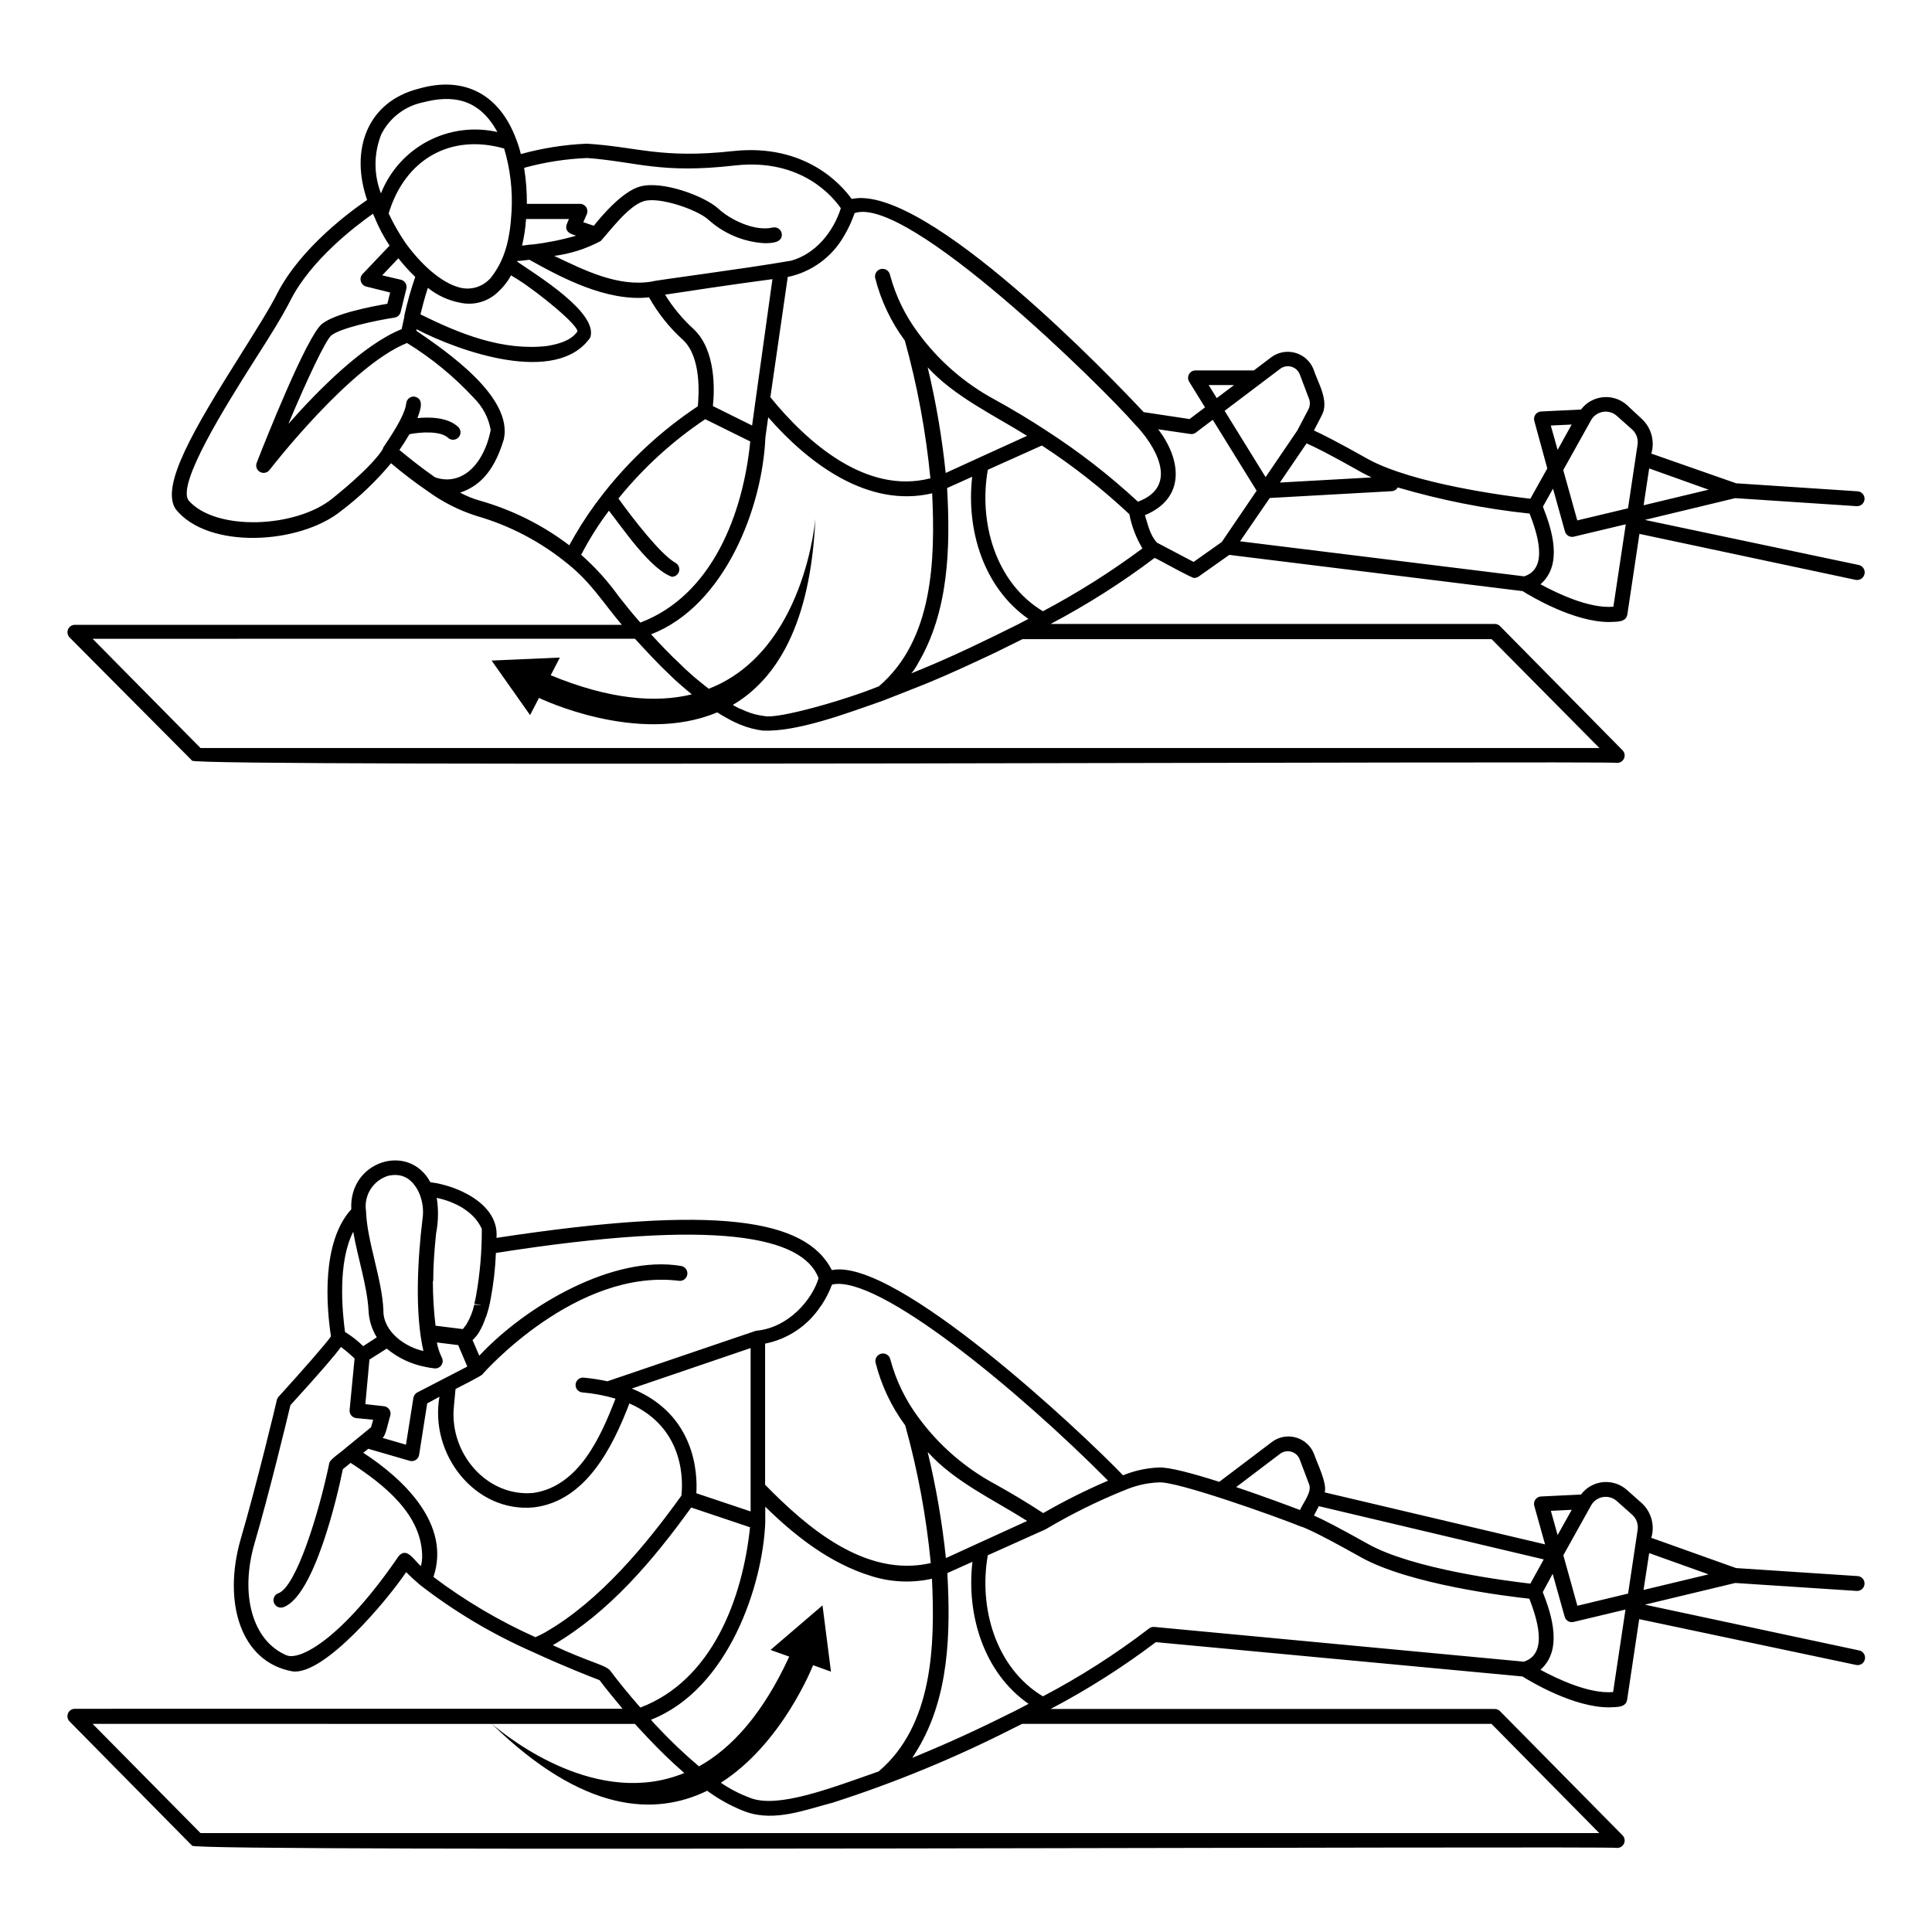
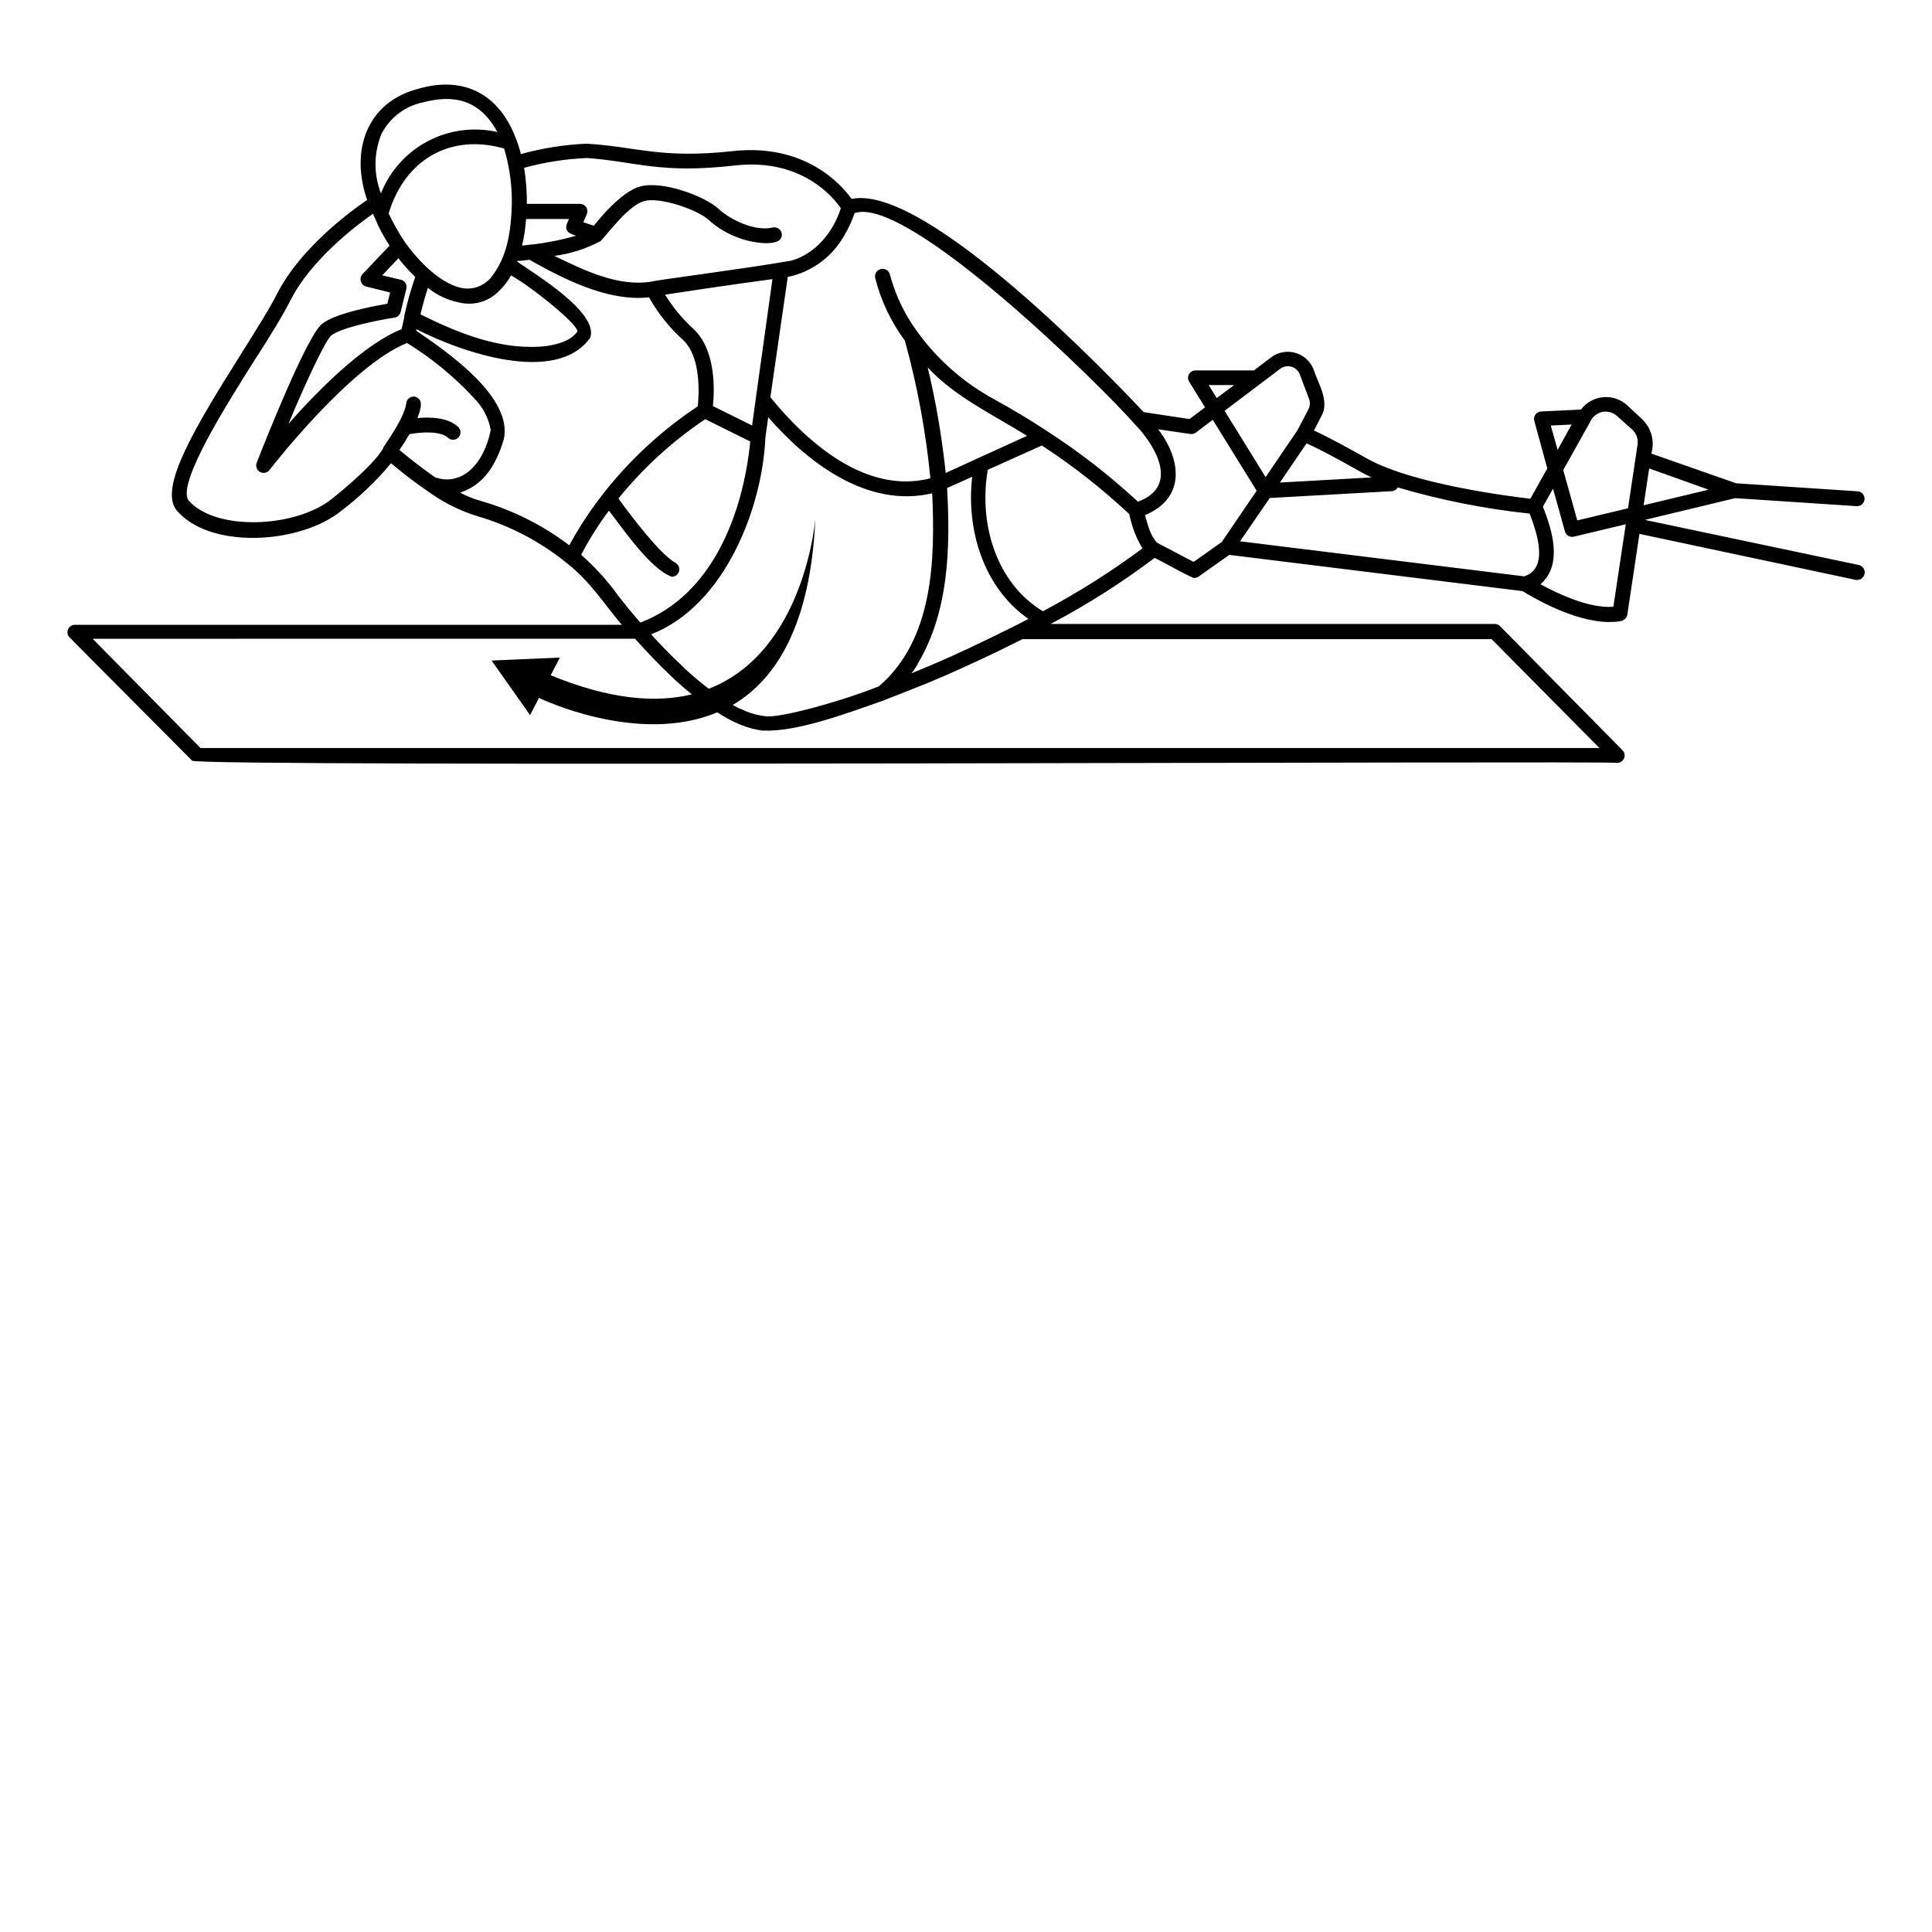
<svg xmlns="http://www.w3.org/2000/svg" fill="#000000" width="800px" height="800px" version="1.1" viewBox="144 144 512 512">
  <g>
    <path d="m194.91 345.58c0.215 1.77 376.81 0 377.68 0.59 0.789 0 1.5-0.477 1.809-1.207 0.305-0.73 0.141-1.57-0.414-2.137l-32.473-32.906h0.004c-0.375-0.367-0.875-0.574-1.398-0.57h-117.69c9.641-5.082 18.852-10.934 27.551-17.496 0.336 0 10.449 5.746 10.547 5.293l0.004 0.004c0.41-0.004 0.809-0.137 1.141-0.375l8.109-5.727 77.734 9.605c2.223 1.398 13.559 8.188 22.926 8.188 1.73-0.117 4.43 0.215 4.82-1.969l3.207-21.391 57.273 12.18c1.086 0.227 2.152-0.469 2.383-1.555 0.227-1.09-0.469-2.156-1.555-2.383l-56.66-11.945 23.949-5.766 32.156 2.125c1.09 0.074 2.031-0.746 2.109-1.832 0.074-1.086-0.746-2.027-1.832-2.106l-32.195-2.125-22.477-7.871c0.965-3.254 0.02-6.773-2.441-9.113l-4.031-3.758c-1.734-1.547-4.035-2.297-6.348-2.066-2.309 0.227-4.418 1.41-5.816 3.266l-10.586 0.512c-0.594 0.035-1.141 0.332-1.488 0.812-0.348 0.48-0.461 1.094-0.305 1.668l3.445 12.613-4.488 8.031c-5.902-0.668-31.133-3.938-43.059-10.527-7.871-4.43-12.043-6.535-14.289-7.559l1.969-3.816c2.281-3.938-0.945-8.797-2.106-12.457v-0.004c-0.848-2.086-2.609-3.668-4.773-4.293-2.168-0.621-4.5-0.215-6.328 1.105l-4.684 3.543h-15.469c-0.715 0-1.375 0.387-1.723 1.012-0.348 0.625-0.328 1.391 0.051 2l4.191 6.789-4.094 3.09-12.164-1.832c-7.734-8.266-57.684-60.691-77.383-56.5-2.754-3.836-12.379-14.762-31.488-12.676s-25.27-1.141-38.73-1.969l0.004 0.004c-5.902 0.254-11.762 1.176-17.457 2.754-0.312-1.34-0.727-2.656-1.238-3.934-4.43-11.945-13.777-16.828-25.723-13.422-13.777 3.445-18.363 16.254-13.777 29.52-4.231 2.875-17.594 12.594-23.852 24.836-1.969 3.938-5.609 9.664-9.406 15.742-12.793 20.309-21.531 35.148-17.496 41.328 8.543 10.805 32.906 9.426 43.926 0.453 4.856-3.68 9.273-7.906 13.168-12.594 3.082 2.617 6.301 5.074 9.641 7.359 3.957 2.898 8.355 5.129 13.031 6.613 8.77 2.519 16.941 6.801 24.008 12.574 6.277 4.961 9.523 10.43 14.484 16.277h-144.96c-0.789 0-1.5 0.477-1.805 1.207s-0.145 1.57 0.41 2.137zm386.14-77.441 15.742 5.629-17.219 4.133zm-160.67 37.848c-12.613-7.598-17.043-23.617-14.602-37.492l14.328-6.434c8.242 5.379 16 11.473 23.18 18.203 0.621 3.203 1.793 6.273 3.465 9.07-8.355 6.215-17.172 11.777-26.371 16.652zm-88.559 20.527-1.102-0.848c-0.195-0.141-0.379-0.289-0.555-0.453-1.219-0.984-2.461-1.969-3.66-3.109-0.688-0.59-1.359-1.219-2.086-1.969-2.754-2.539-5.352-5.293-7.871-8.031 19.68-7.637 29.52-33.809 30.289-52.133l0.746-5.391c10.629 12.164 26.391 24.148 43.453 20.152 0.828 17.574 0.316 38.828-14.148 51.168l-0.336 0.117c-8.797 3.562-26.586 8.641-30.031 7.734-1.691-0.203-3.348-0.641-4.918-1.297-0.434-0.176-0.887-0.395-1.379-0.629h-0.176c-0.375-0.195-0.766-0.395-1.199-0.648l-0.668-0.355c11.473-6.75 20.645-21.137 21.902-49.398-0.004-0.117-2.66 35.129-28.203 45.086zm-4.055-95.352c-2.918-2.66-5.449-5.715-7.519-9.074 5.473-0.848 18.066-2.734 28.457-4.113l-4.387 31.488-1.004 7.301-10.391-5.156c0.414-3.856 0.945-14.797-5.156-20.445zm62.07 10.176c7.008 7.695 17.496 12.652 26.352 18.164l-12.969 5.902-8.602 3.938c-0.973-9.43-2.57-18.785-4.781-28.008zm-2.715 78.719c8.363-13.914 8.758-30.918 7.871-46.719l6.652-2.992c-1.633 13.973 2.953 29.363 14.898 37.668l-2.777 1.453c-8.422 4.191-16.707 8.227-25.406 11.809-0.945 0.414-1.969 0.789-2.856 1.18 0.711-0.785 1.125-1.551 1.617-2.32zm178.54-64.727h-0.004c0.664-1.16 1.809-1.961 3.125-2.18 1.316-0.223 2.66 0.16 3.664 1.035l4.113 3.66c1.094 1 1.625 2.473 1.418 3.938l-2.539 16.926-13.441 3.207-3.719-13.344zm-5.156 1.18-3.719 6.711-1.812-6.453zm-8.227 42.293c5.902-5.176 3.09-14.25 0.609-20.527l2.676-4.781 3.168 11.355c0.289 1.012 1.316 1.617 2.34 1.375l13.777-3.285-3.285 21.844c-6.356 0.551-14.801-3.504-19.246-5.902zm-37.848-25.625c11.41 3.359 23.105 5.676 34.934 6.93 1.789 4.684 5.293 14.465-1.438 16.629l-75.297-9.289 7.871-11.473 32.434-1.812c0.629-0.07 1.184-0.434 1.496-0.984zm-9.84-4.113c0.906 0.512 1.969 0.984 2.875 1.457l-24.285 1.359 7.066-10.371c1.77 0.727 5.785 2.695 14.383 7.555zm-21.293-27.355c0.848-0.621 1.938-0.816 2.945-0.523 1.012 0.293 1.828 1.039 2.211 2.019l2.461 6.516c0.332 0.891 0.273 1.887-0.16 2.734l-2.953 5.629-8.402 12.359-10.863-17.574zm-12.242 4.328-4.606 3.465-2.144-3.465zm-11.609 12.969v0.004c0.52 0.078 1.055-0.059 1.477-0.375l4.469-3.387 11.629 18.797-9.25 13.598-7.457 5.273-9.684-5.098c-1.871-1.969-2.441-4.82-3.207-7.301 10.824-4.488 9.664-14.66 3.523-22.75zm-91.828-52.387c1.172-1.934 2.129-3.996 2.852-6.141 14.051-4.922 65.891 46.289 74.254 55.93 4.879 4.981 12.34 16.254 0.848 20.547-7.508-6.953-15.609-13.242-24.207-18.793-4.309-2.832-8.934-5.629-13.777-8.285-7.945-4.285-14.84-10.281-20.191-17.555-3.477-4.625-6.035-9.879-7.535-15.469-0.219-1.086-1.277-1.793-2.363-1.574-1.086 0.219-1.793 1.273-1.574 2.363 1.512 6.004 4.188 11.652 7.871 16.629 3.309 11.941 5.57 24.152 6.769 36.484-16.945 4.367-32.59-9.406-42.41-21.492l4.606-31.859c6.266-1.309 11.672-5.234 14.859-10.785zm-67.996-20.742c13.188 0.984 19.387 4.25 39.164 1.969 17.711-1.969 26.074 8.5 28.043 11.336-1.969 6.219-6.633 12.062-13.145 13.895-12.457 2.184-36.879 5.293-36.898 5.531-9.012 1.516-17.969-3.012-25.898-6.789l-0.004-0.004c4.305-0.562 8.473-1.895 12.301-3.934 2.344-2.519 7.34-9.387 11.492-10.59 4.152-1.199 14.211 2.301 17.062 4.941h0.004c4.113 3.715 9.379 5.91 14.914 6.219 1.789 0 4.961-0.117 4.488-2.676-0.117-0.512-0.43-0.953-0.875-1.23-0.441-0.273-0.977-0.363-1.488-0.246-4.981 1.141-11.512-2.281-14.367-4.961-3.699-3.406-14.977-7.559-20.82-5.902-4.664 1.32-10.078 7.676-12.223 10.391l-2.793-0.926 0.926-2.125c0.266-0.609 0.207-1.312-0.16-1.867-0.363-0.559-0.984-0.891-1.648-0.887h-14.074c0.027-3.199-0.219-6.391-0.727-9.547 5.457-1.5 11.07-2.371 16.727-2.598zm-16.117 16.156h11.277c-0.336 0.848-1.062 1.969-0.57 2.934s1.613 1.199 2.461 1.496c-3.828 1.102-7.738 1.883-11.691 2.344-0.109-0.023-0.223-0.023-0.336 0l-2.301 0.293c0.555-2.32 0.91-4.684 1.062-7.066zm-2.242 16.059c5.688 3.621 16.039 12.102 15.742 13.777-1.789 2.5-5.078 3.305-7.988 3.816-11.809 1.379-23.242-3.227-33.594-8.383 0.453-1.852 1.102-4.367 1.969-7.027v0.004c2.465 1.988 5.387 3.34 8.5 3.934 3.641 0.824 7.453-0.258 10.117-2.871 1.383-1.25 2.543-2.727 3.422-4.371zm-3.66-34.734c1.609 5.383 2.273 11.004 1.969 16.609-0.395 7.144-1.633 12.793-5.551 17.711l-0.156 0.176-0.375 0.355v0.004c-2.059 1.977-5.004 2.723-7.754 1.969-5.039-1.34-10.43-6.434-14.367-11.926v-0.004c-1.66-2.441-3.121-5.016-4.371-7.691 4.273-14.191 16.219-21.277 30.605-17.203zm-27.355 34.777-4.961-1.164 4.289-4.527v0.004c1.371 1.75 2.863 3.402 4.469 4.938-1.168 3.359-2.133 6.781-2.891 10.254v0.277c-0.316 1.398-0.551 2.539-0.707 3.305-10.199 4.094-22.223 16.273-30.016 25.113 4.941-11.809 9.84-22.141 11.355-23.438 2.481-1.969 11.59-3.938 16.746-4.723v-0.004c0.789-0.109 1.438-0.684 1.637-1.457l1.516-6.18c0.129-0.508 0.051-1.047-0.219-1.5-0.27-0.449-0.711-0.773-1.219-0.898zm-5.195-38.555c2.203-4.367 6.285-7.488 11.078-8.461 7.578-1.969 14.742-1.199 19.68 7.871-6.234-1.418-12.773-0.559-18.434 2.422-5.66 2.981-10.066 7.887-12.422 13.832-1.953-5.043-1.918-10.645 0.098-15.664zm18.934 91.336h-0.004c-1.59 0.273-3.231 0.117-4.742-0.453-3.938-2.754-7.539-5.668-9.387-7.223 0.727-1.043 1.691-2.519 2.656-4.172 3.207-0.629 8.207-0.867 10.176 0.906 0.383 0.379 0.906 0.586 1.445 0.566 0.539-0.016 1.047-0.254 1.406-0.656 0.359-0.402 0.539-0.934 0.496-1.473-0.047-0.539-0.309-1.035-0.73-1.371-2.734-2.461-7.379-2.559-10.688-2.242 0.727-1.969 1.969-5.117-0.766-5.688-0.523-0.062-1.047 0.09-1.461 0.418-0.41 0.328-0.672 0.809-0.727 1.332-0.395 3.523-4.606 9.465-6.141 11.809v0.137c0 0.137-1.969 4.055-13.441 13.305-9.723 7.871-31.055 8.719-38.16 0.453-2.953-4.566 9.84-24.934 17.535-37.098 3.938-6.121 7.477-11.809 9.586-16 5.434-10.629 17.141-19.562 21.805-22.828l0.395 0.887v-0.004c1.07 2.656 2.406 5.195 3.996 7.578l-7.144 7.519c-0.5 0.52-0.676 1.277-0.453 1.965 0.199 0.676 0.738 1.191 1.418 1.359l6.336 1.574-0.746 2.992c-3.758 0.629-13.777 2.5-17.32 5.332-4.035 3.246-15.094 31.133-17.258 36.703-0.418 0.922-0.07 2.004 0.805 2.512 0.871 0.508 1.984 0.273 2.578-0.543 0.215-0.277 21.293-27.551 36.406-33.613h0.004c6.543 4.023 12.5 8.922 17.711 14.562 2.34 2.301 3.902 5.273 4.469 8.504-1.281 6.473-4.824 12.004-10.059 12.949zm32.371 14.938c-0.512 0.887-1.004 1.77-1.496 2.656-7.066-5.375-15.074-9.379-23.617-11.809-1.844-0.52-3.625-1.238-5.312-2.144 5.902-1.969 9.348-6.691 11.59-14.168 2.422-11.219-15.133-23.207-23.16-28.715v-0.434c11.336 5.902 37.059 14.996 46.031 2.262 2.402-6.574-14.484-16.785-19.344-20.172h-0.004c0.008-0.059 0.008-0.117 0-0.176 0.789 0 1.969-0.156 3.246-0.316 8.109 4.508 20.309 11.199 31.703 9.957l0.004 0.004c2.363 4.223 5.402 8.031 8.992 11.273 4.922 4.566 4.211 14.602 3.938 17.594-9.508 6.309-17.945 14.094-24.992 23.066-0.09 0.098-0.168 0.203-0.238 0.316-2.695 3.426-5.148 7.035-7.34 10.805zm11.395 15.902v-0.004c-2.84-3.926-6.106-7.523-9.742-10.723 2.125-4.098 4.586-8.008 7.359-11.691 3.66 4.684 11 15.527 16.688 17.516h0.004c0.891-0.004 1.672-0.605 1.898-1.469 0.227-0.863-0.16-1.773-0.934-2.211-4.113-2.324-11.594-12.164-15.137-17.062 6.57-8.125 14.324-15.211 23.008-21.02l11.926 5.902c-1.871 18.953-9.957 40.719-29.125 48-2.266-2.555-4.133-4.918-5.945-7.223zm4.508 11.512c2.953 3.207 6.023 6.574 9.504 9.84 0.727 0.707 1.438 1.379 2.125 1.969 1.141 1.043 2.301 1.969 3.445 2.934-9.484 2.32-21.648 1.418-37.391-5.059l2.422-4.684-18.086 0.789 10.195 14.445 2.359-4.551s26.098 12.715 47.23 3.836c0.965 0.609 1.969 1.219 2.953 1.73 0.57 0.316 1.121 0.609 1.691 0.867l1.457 0.648v0.004c1.891 0.777 3.875 1.309 5.902 1.574 9.055 0.434 22.238-4.527 31.762-7.871h0.004c0.281-0.086 0.559-0.191 0.824-0.316 1.969-0.789 4.231-1.633 6.356-2.5 1.652-0.629 3.305-1.32 4.961-1.969 6.121-2.539 11.809-5.195 17.832-8.031l7.164-3.543h124.32l28.574 28.855h-370.73l-28.594-28.949z" />
-     <path d="m194.91 633.13c0.215 1.75 376.81 0 377.68 0.59 0.789-0.004 1.5-0.48 1.809-1.211 0.305-0.727 0.141-1.57-0.414-2.133l-32.473-32.906h0.004c-0.375-0.367-0.875-0.574-1.398-0.57h-117.71c9.77-5.133 19.105-11.055 27.906-17.715l97.16 9.094c2.301 1.438 13.559 8.188 22.906 8.188 1.73-0.137 4.43 0.215 4.82-1.969l3.207-21.41 57.328 12.102h0.004c0.523 0.152 1.09 0.082 1.559-0.195 0.473-0.281 0.805-0.742 0.918-1.277 0.117-0.535 0.004-1.094-0.309-1.543-0.316-0.449-0.801-0.746-1.34-0.82l-56.66-12.105 23.949-5.746 32.156 2.106c1.09 0.078 2.031-0.742 2.109-1.828 0.074-1.09-0.746-2.031-1.832-2.106l-32.215-2.125-22.453-8.012h-0.004c0.965-3.254 0.02-6.773-2.441-9.113l-4.031-3.582c-1.738-1.543-4.039-2.289-6.352-2.059-2.309 0.234-4.418 1.422-5.812 3.281l-10.586 0.512c-0.598 0.027-1.145 0.324-1.496 0.805-0.352 0.492-0.461 1.113-0.297 1.695l2.856 10.195-58.391-13.777c0.668-2.519-2.086-7.871-2.812-10.137h-0.004c-0.816-2.141-2.594-3.769-4.797-4.402-2.203-0.633-4.574-0.188-6.398 1.195l-13.934 10.547c-6.906-2.203-13.344-3.938-16-3.797-3.266 0.129-6.484 0.828-9.508 2.066-11.02-11.492-60.359-57.859-77.164-54.375-6.906-13.559-30.387-17.457-88.875-8.543 0.789-9.113-10.707-13.953-17.516-14.742-5.727-10.668-21.648-5.609-20.961 7.164-7.988 8.758-6.574 25.859-5.391 33.672-1.043 1.633-7.754 9.27-13.895 16.02v0.004c-0.223 0.246-0.379 0.543-0.453 0.863 0 0.215-5.492 23.008-9.566 36.82-4.84 16.828 0 32.668 13.777 35.09 8.402 1.004 24.953-18.734 30.07-26.312 1.141 1.16 2.402 2.301 3.719 3.426h0.004c9.168 7.102 19.176 13.051 29.793 17.711 8.52 3.938 15.742 6.731 17.711 7.477 1.75 2.344 3.938 4.941 6.121 7.598l-145.16 0.004c-0.789 0-1.5 0.477-1.805 1.207s-0.145 1.574 0.41 2.137zm386.14-77.539 15.742 5.629-17.238 4.133zm-15.371-12.676c0.66-1.16 1.812-1.961 3.129-2.18s2.664 0.172 3.66 1.059l4.094 3.641c1.098 0.996 1.637 2.469 1.438 3.938l-2.539 16.945-13.441 3.227-3.719-13.383zm-5.156 1.199-3.738 6.691-1.789-6.414zm-5.055 16.965 3.188 11.375c0.285 1.012 1.316 1.621 2.34 1.379l13.777-3.285-3.285 21.863c-6.375 0.551-14.801-3.504-19.266-5.902 5.902-5.156 3.109-14.309 0.629-20.586zm-61.973-17.93 59.609 14.109-3.543 6.418c-5.902-0.668-31.133-3.816-43.059-10.527-7.871-4.41-12.023-6.516-14.289-7.519zm-10.234-13.895v0.004c0.84-0.625 1.926-0.824 2.934-0.539 1.012 0.285 1.832 1.023 2.223 1.996l2.461 6.516c0.926 2.086-1.457 4.859-2.363 6.945-3.031-1.16-9.84-3.699-16.926-6.082zm-41.625 9.84v0.004c2.957-1.344 6.144-2.106 9.387-2.242 4.488-0.492 31.273 9.074 37.629 11.652v-0.004c0.109 0.066 0.23 0.105 0.355 0.117 0 0 2.676 0.766 15.547 8.012 12.871 7.242 38.867 10.41 44.734 11.039 1.789 4.703 5.293 14.523-1.457 16.688l-97.93-9.207c-0.512-0.047-1.02 0.109-1.418 0.434-8.836 6.777-18.238 12.789-28.102 17.965-12.613-7.578-17.043-23.617-14.602-37.391l15.332-6.887h-0.004c6.606-3.922 13.492-7.34 20.605-10.234zm-79.664 30.348-13.777 11.809 4.961 1.77c-7.086 15.391-15.391 24.344-23.91 29.086v0.004c-3.848-3.246-7.504-6.715-10.945-10.391-0.609-0.609-1.199-1.258-1.789-1.969 20.703-8.109 29.676-35.996 30.289-52.309v-4.152c8.012 7.871 17.238 15.055 28.102 18.383 5.203 1.648 10.75 1.891 16.078 0.707 0.828 17.555 0.316 38.789-14.129 51.07-12.715 4.449-26.629 9.84-33.949 7.047v-0.004c-2.785-1.016-5.43-2.375-7.871-4.051 16.395-10.43 24.441-31.152 24.441-31.152l4.742 1.711zm-50.539-57.465 31.488-10.727v43.297l-14.387-4.82c0.336-5.137-0.195-20.898-17.102-27.75zm78.484 16.887c7.125 7.871 17.297 12.496 26.293 18.203l-12.93 5.902-8.602 3.938c-0.992-9.441-2.602-18.809-4.82-28.043zm-2.734 78.719c8.363-13.914 8.758-30.898 7.871-46.699l6.652-2.992c-1.633 13.973 2.934 29.344 14.879 37.648l-2.676 1.398c-0.906 0.434-1.75 0.926-2.695 1.34-9.133 4.566-16.492 7.871-25.465 11.59 0.469-0.648 0.883-1.418 1.375-2.203zm-25.586-117.53v0.004c1.176-1.762 2.148-3.648 2.894-5.629 12.082-2.875 49.594 28.203 73.152 51.957h-0.004c-5.887 2.531-11.621 5.402-17.18 8.598-4.191-2.734-8.48-5.312-12.754-7.676h0.004c-7.961-4.277-14.871-10.273-20.234-17.555-3.469-4.621-6.019-9.863-7.516-15.445-0.211-1.09-1.266-1.797-2.352-1.586-1.086 0.211-1.797 1.266-1.586 2.352 1.512 6.016 4.188 11.68 7.871 16.668 3.32 11.941 5.586 24.152 6.773 36.488-17.219 3.938-32.668-9.27-43.906-20.762v-37.395c6.047-1.195 11.359-4.777 14.738-9.938zm-88.777 2.934c0.234-0.707 0.434-1.438 0.59-1.969l0.004 0.004c0.055-0.18 0.102-0.367 0.137-0.551 0.195-0.746 0.355-1.496 0.473-2.203v-0.004c0.766-4.031 1.234-8.117 1.395-12.219 59.039-9.27 81.336-4.269 85.512 6.672-1.633 5.551-7.871 13.188-16.609 13.953l-39.359 13.383c-2.074-0.449-4.168-0.77-6.277-0.965-1.082-0.105-2.043 0.688-2.148 1.77-0.102 1.082 0.691 2.043 1.773 2.144 2.981 0.254 5.926 0.809 8.797 1.656-3.938 10.195-9.664 23.105-21.648 24.973-12.301 1.238-22.434-10.391-21.176-22.867l0.434-4.664c0.336-0.215 7.164-3.562 7.164-3.938 0.453-0.531 24.855-28.082 52.055-24.738h-0.004c1.09 0.137 2.078-0.633 2.215-1.723 0.137-1.086-0.633-2.078-1.723-2.215-17.711-2.992-40.895 10.371-53.41 23.793l-1.789-4.152-0.004 0.004c0.164-0.125 0.312-0.27 0.434-0.434 0.488-0.477 0.914-1.012 1.262-1.594 0.758-1.273 1.363-2.625 1.809-4.035zm-14.012-9.504c0-4.231 0.336-8.5 0.766-12.695l0.004 0.004c0.602-3.082 0.656-6.25 0.156-9.348 4.723 1.004 9.84 3.543 11.945 8.207v-0.004c0.035 5.941-0.473 11.867-1.516 17.715-0.117 0.746-0.297 1.438-0.473 2.164l1.969 0.395-1.969-0.176v-0.004c-0.41 1.848-1.113 3.613-2.086 5.234-0.18 0.293-0.391 0.562-0.629 0.809v0.098l-0.176 0.156-0.234 0.176-7.144-0.887v0.004c-0.465-3.906-0.703-7.836-0.711-11.77zm-1.926 22.789c0.727 0.156 1.461 0.277 2.203 0.355 0.742 0.102 1.477-0.23 1.895-0.855 0.418-0.621 0.445-1.426 0.074-2.078-0.605-1.246-1.035-2.57-1.281-3.934l5.648 0.707 2.422 5.688-5.902 3.051-7.34 3.797h-0.004c-0.562 0.293-0.949 0.832-1.043 1.457l-1.969 12.398-6.238-1.812c0.887-0.414 1.535-4.269 2.086-5.902 0.156-0.555 0.055-1.152-0.27-1.633-0.328-0.477-0.848-0.785-1.422-0.848l-4.918-0.551 1.082-11.809 4.582-2.91c2.988 2.488 6.566 4.172 10.395 4.879zm-10-50.676c3.227-0.727 6.141 0.297 8.109 4.367v0.004c1.012 2.25 1.348 4.746 0.965 7.184-1.238 10.215-2.106 24.66 0.254 34.875-4.606-0.965-10.746-5.019-10.609-10.844-0.336-8.188-4.328-18.145-4.606-26.234l0.004-0.004c-0.641-4.144 1.867-8.133 5.883-9.348zm-9.27 14.82c1.141 6.75 3.719 14.445 4.055 20.918 0.117 2.504 0.867 4.938 2.184 7.066l-3.602 2.344c-1.457-1.438-3.074-2.699-4.82-3.762-0.746-5.629-1.969-18.418 2.184-26.566zm18.262 86.375h0.004c-0.039 0.758-0.145 1.508-0.316 2.242-1.691-1.301-3.68-5.234-5.902-2.656-15.016 21.941-26.195 27.77-29.719 26.293-8.992-3.777-12.477-16.02-8.461-29.758 3.758-12.773 8.68-33.102 9.484-36.527 8.5-9.309 11.965-13.461 13.402-15.43v0.004c1.254 0.953 2.457 1.969 3.602 3.051l-1.32 13.656c-0.102 1.082 0.691 2.043 1.773 2.148l4.469 0.434-0.551 1.969-2.5 2.066-4.25 3.465c-1.004 0.984-4.348 3.09-4.348 4.113-2.754 13.246-8.758 32.668-13.461 34.363l-0.004-0.008c-1.023 0.371-1.551 1.5-1.18 2.519 0.367 1.023 1.496 1.551 2.516 1.184 8.168-2.934 14.348-29.52 15.742-36.566l2.066-1.672c8.762 5.688 19.094 13.734 18.957 25.109zm32.828 19.68c-0.914 0.512-1.852 0.98-2.812 1.398-9.578-4.289-18.645-9.645-27.023-15.961 4.684-13.953-7.871-25.938-18.598-32.906l1.32-1.062 10.98 3.188c0.543 0.16 1.129 0.082 1.605-0.223 0.48-0.301 0.805-0.793 0.895-1.352l2.144-13.637 3.25-1.77c-2.676 15.332 9.504 30.801 24.992 29.324 13.777-1.652 20.859-15.863 25.348-27.551 15.211 6.711 14.09 21.648 13.777 24.441-9.43 13.145-21.707 27.922-35.879 36.09zm16.809 10.035c-1.535-1.398-5.688-2.164-15.016-6.516 15.035-8.773 26.625-22.551 36.684-36.484l15.586 5.234c-1.969 18.852-9.996 40.539-29.066 47.781-3.051-3.481-5.945-7.023-8.168-10.031zm6.75 14.348 1.277 1.398c0.648 0.688 1.32 1.438 1.969 2.106 3.117 3.336 6.402 6.508 9.84 9.508-22.887 9.406-46.207-8.934-50.992-13.008zm-37.922 0c24.246 23.617 43.199 24.48 57.07 17.711v0.004c2.941 2.168 6.148 3.953 9.543 5.312 0.246 0.109 0.496 0.199 0.75 0.277 7.637 2.695 15.625-0.531 23.066-2.461h-0.004c16.484-5.305 32.516-11.918 47.941-19.781 0.727-0.336 1.438-0.707 2.164-1.082h124.38l28.574 28.949h-370.69l-28.594-28.949z" />
  </g>
</svg>